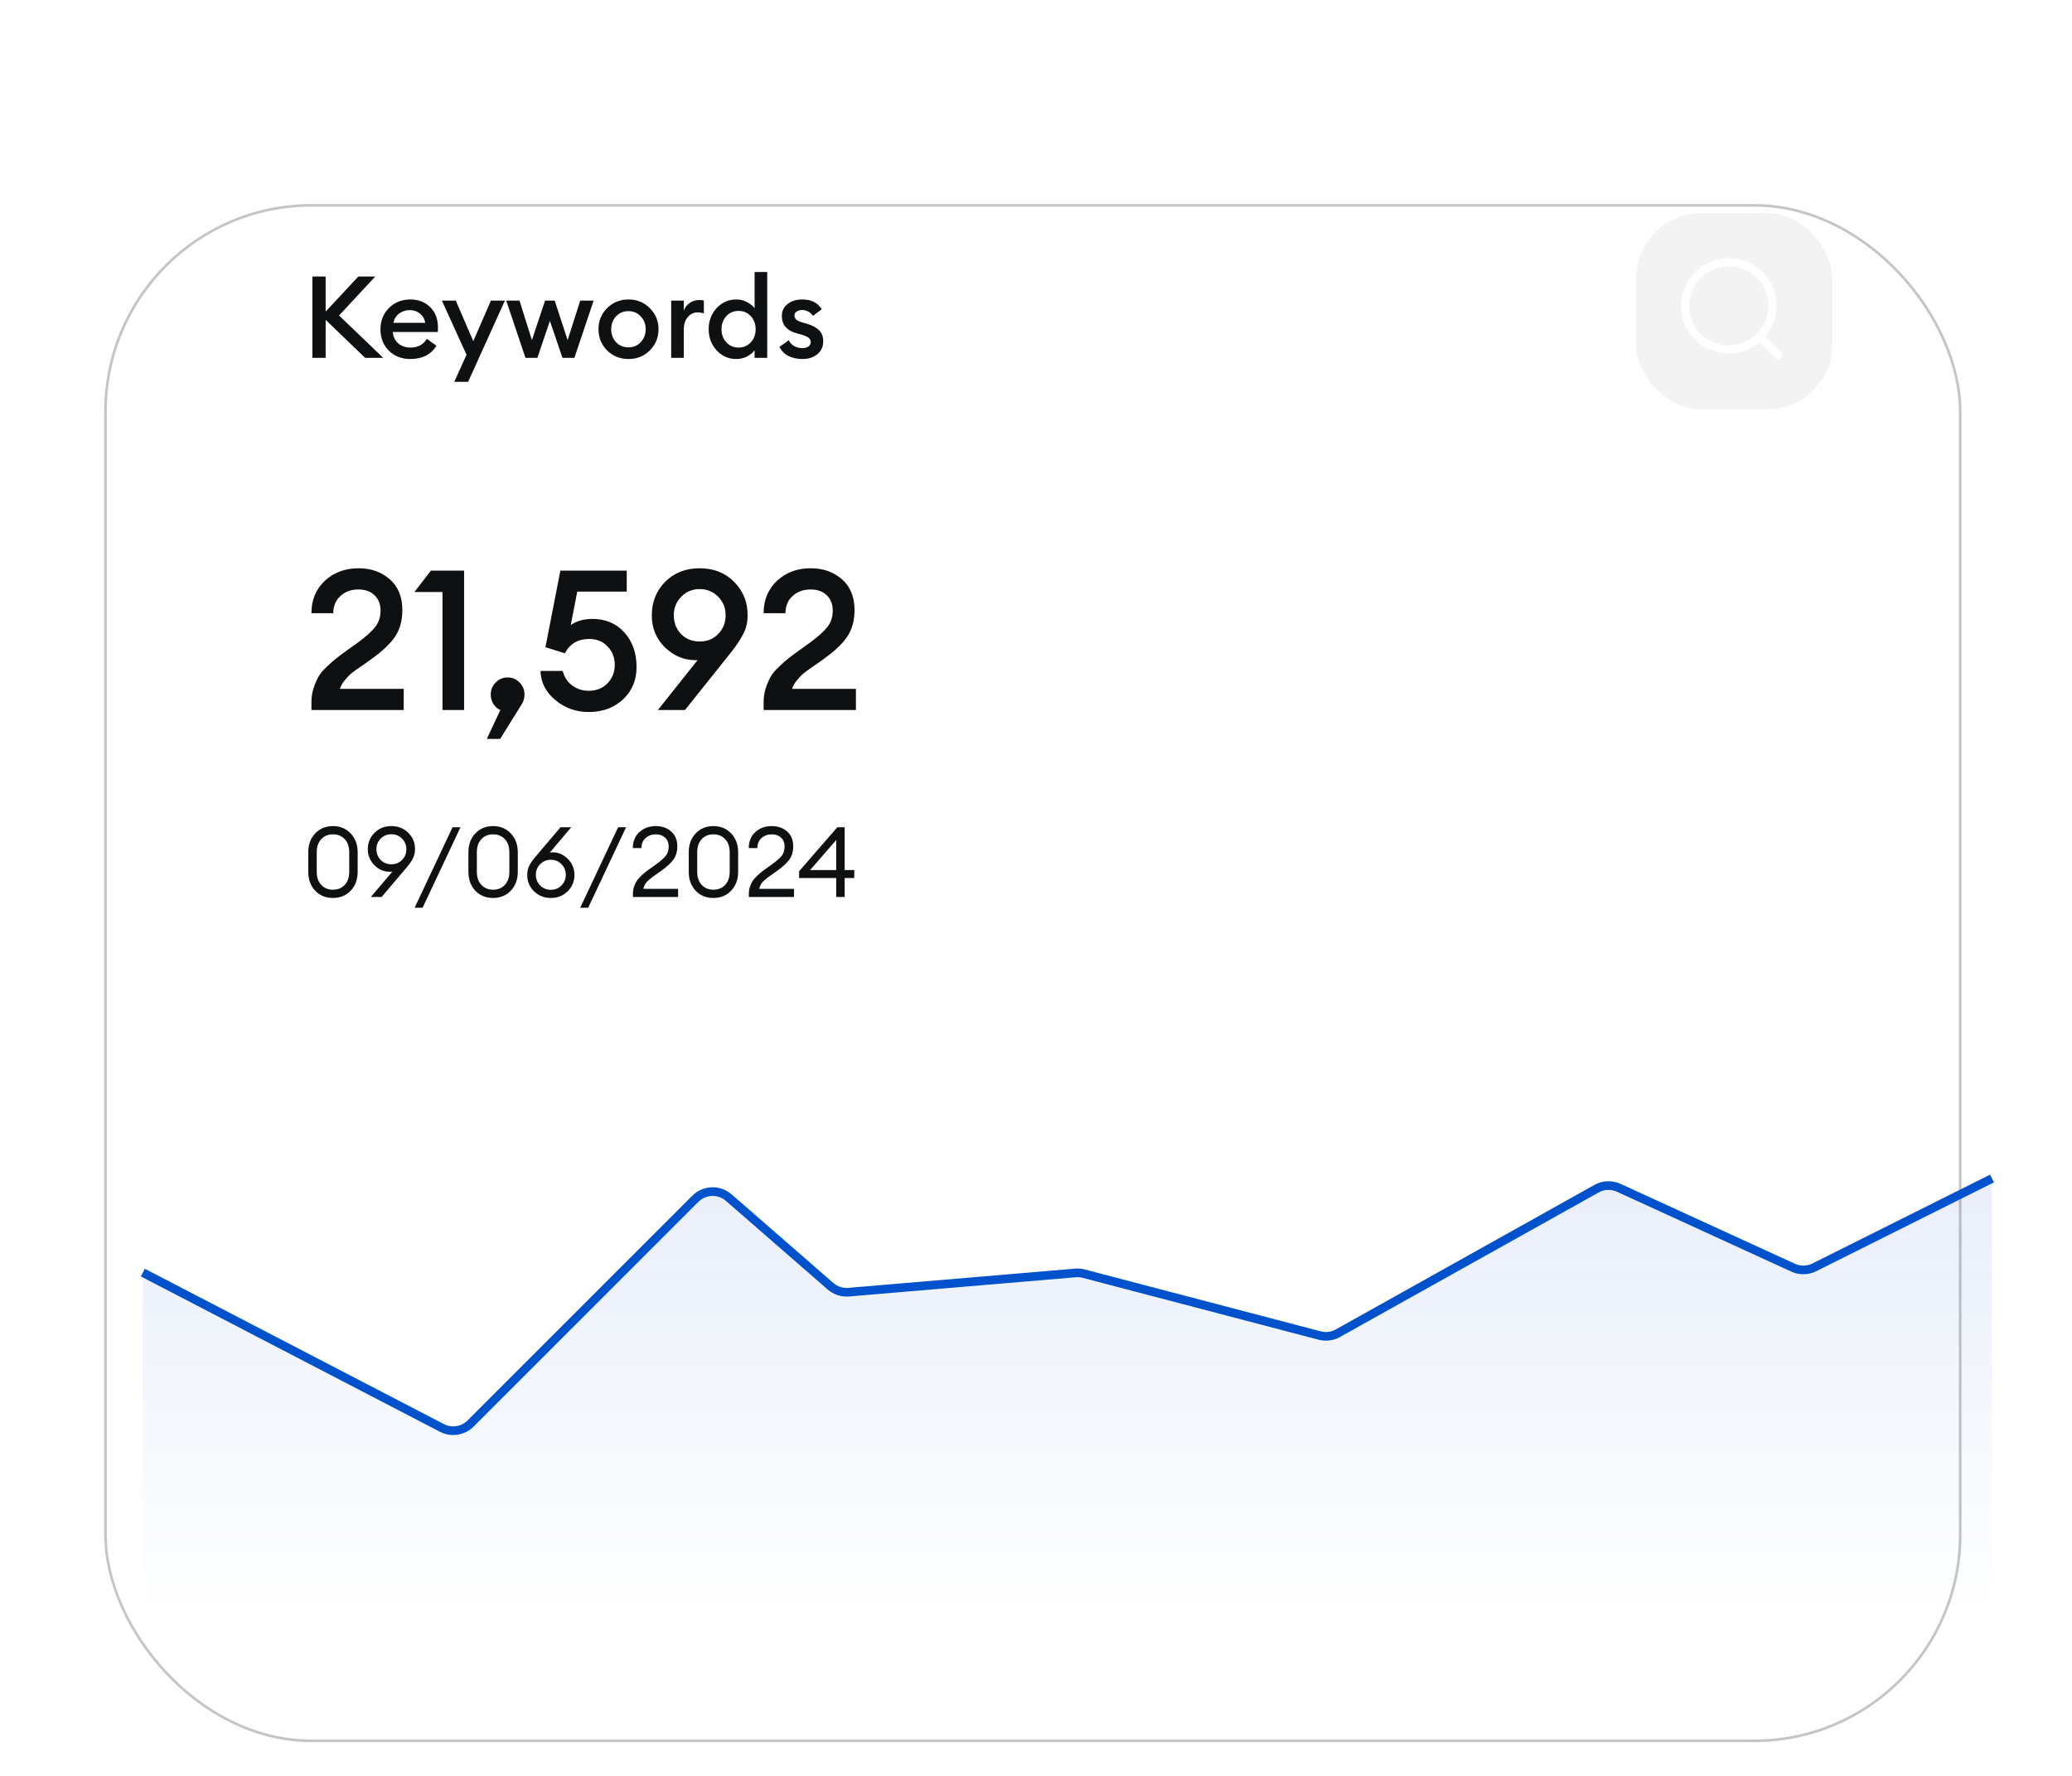
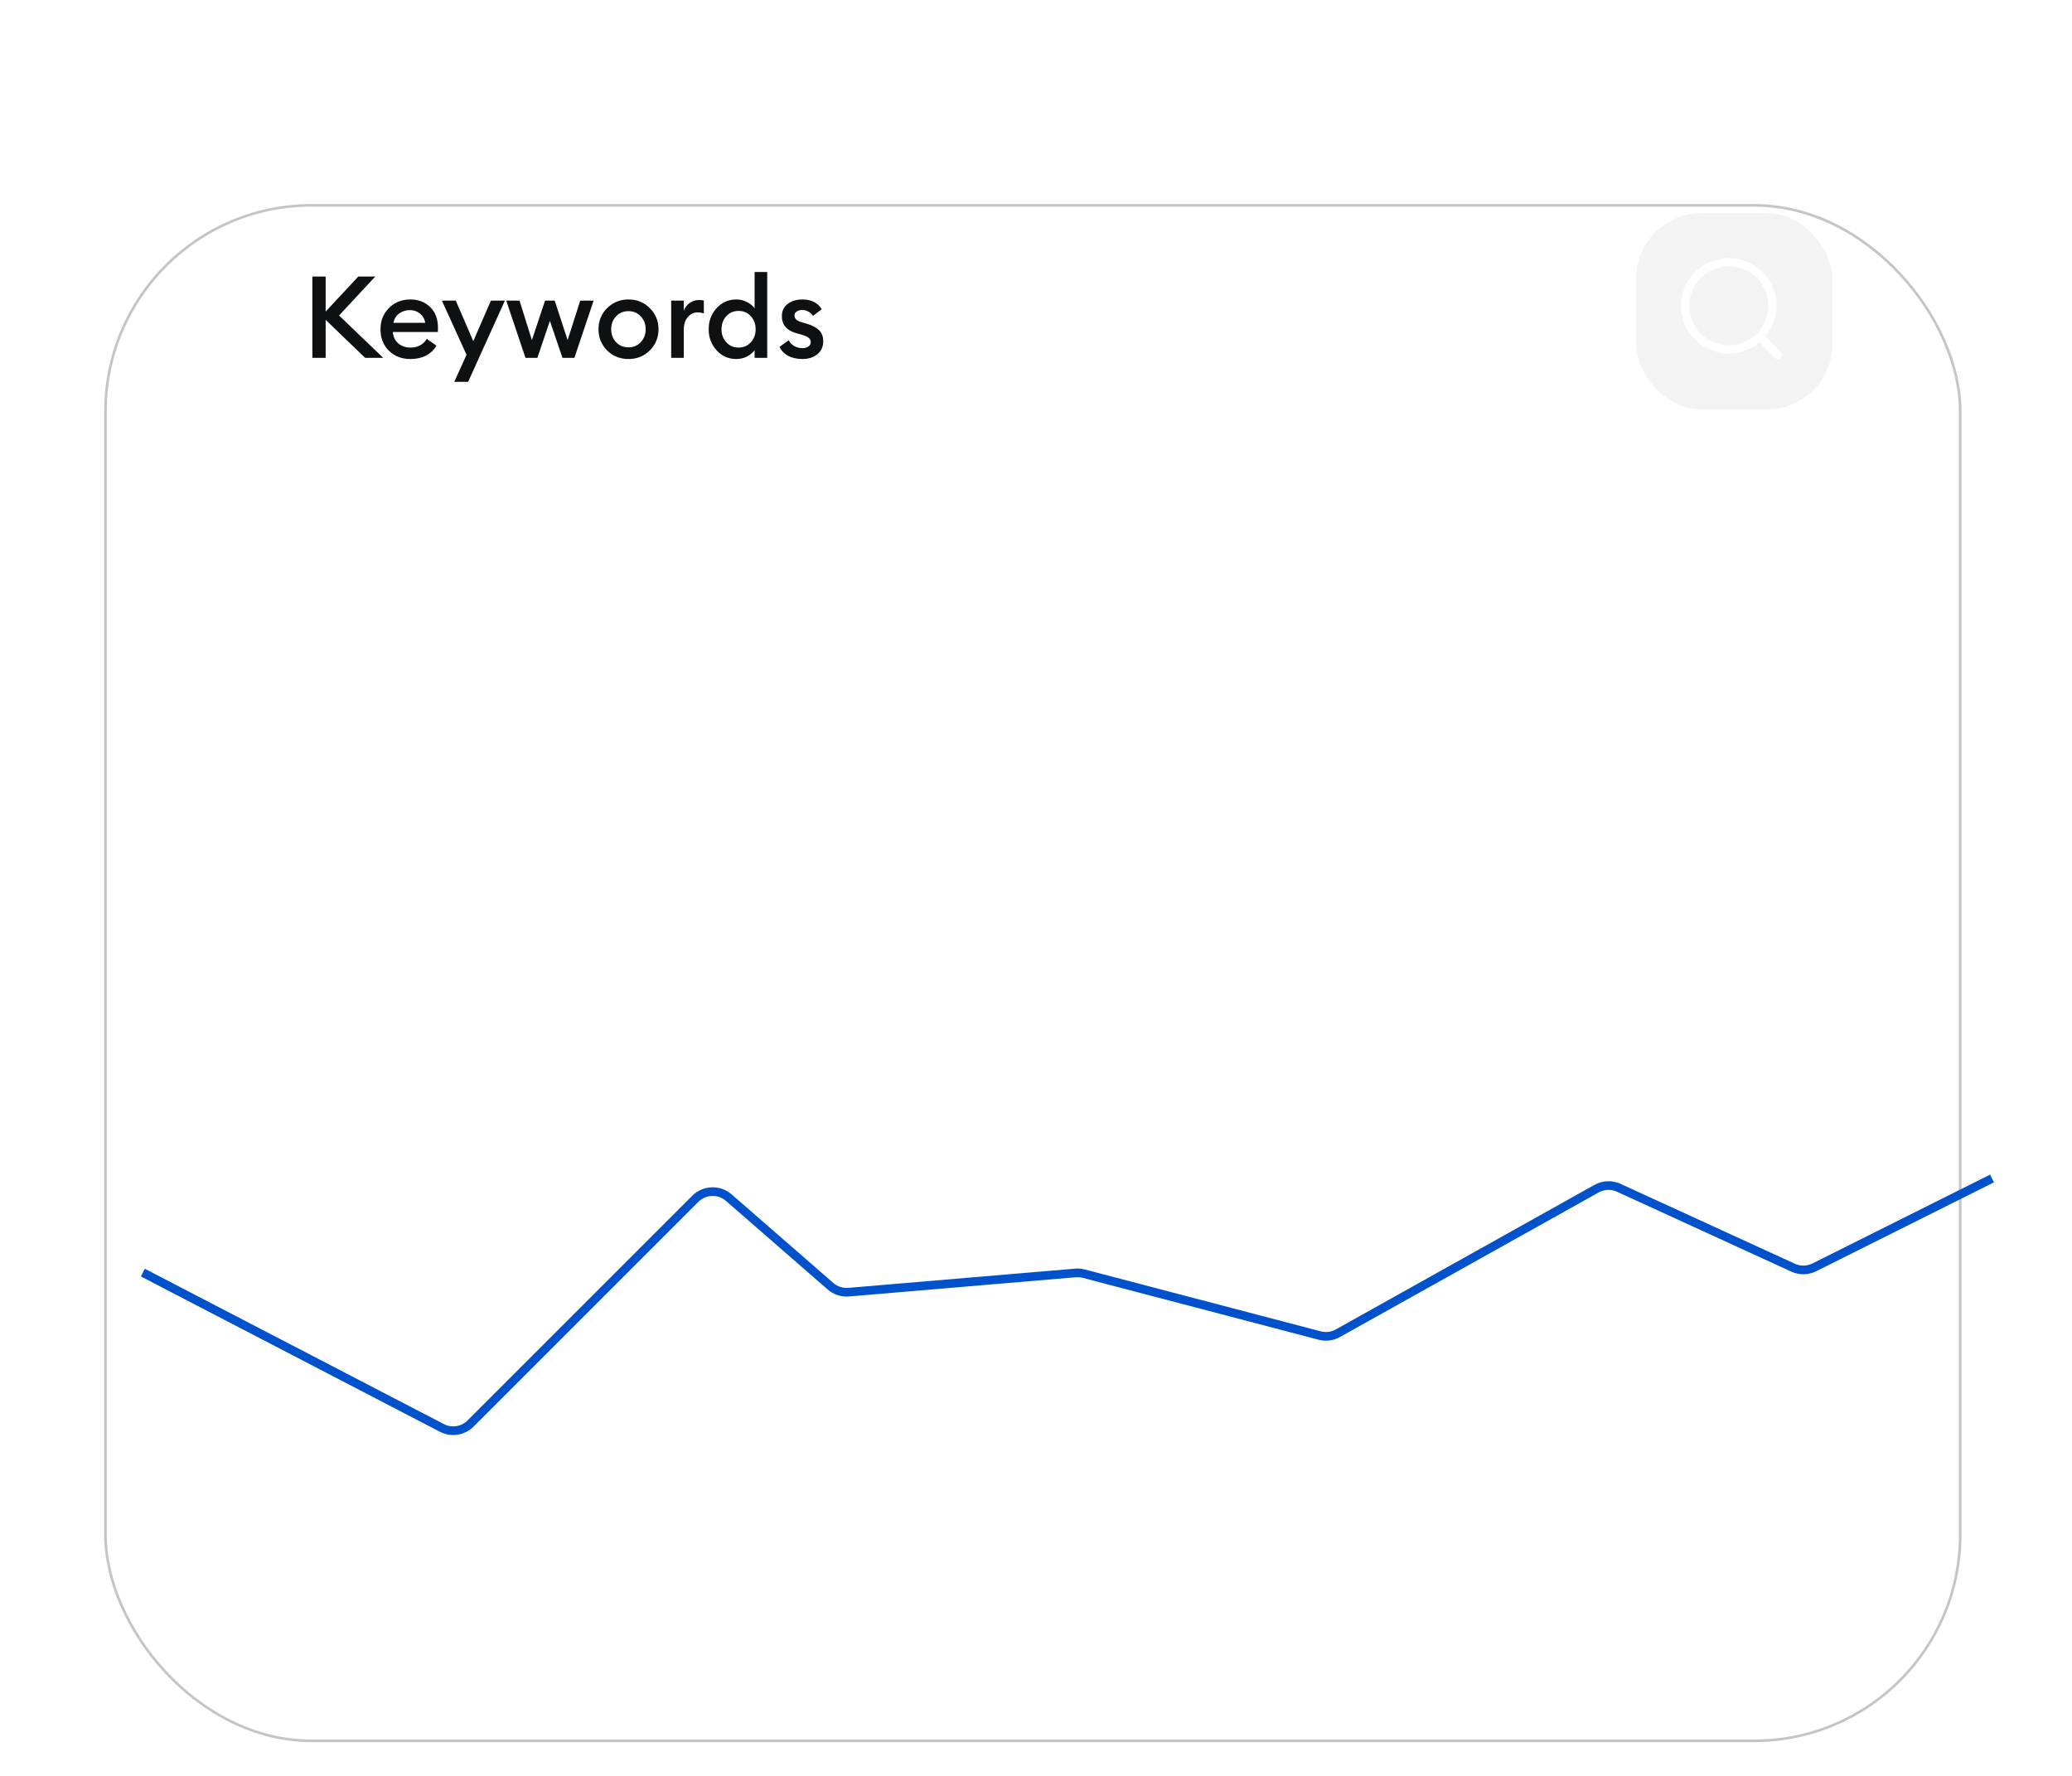
<svg xmlns="http://www.w3.org/2000/svg" width="224" height="192" viewBox="0 0 224 192" fill="none">
  <g filter="url(#filter0_dd_1135_4922)">
    <rect x="15" y="8" width="200.792" height="166.295" rx="22.421" fill="white" />
    <rect x="15.142" y="8.142" width="200.508" height="166.011" rx="22.279" stroke="#0F1012" stroke-opacity="0.24" stroke-width="0.284" />
  </g>
-   <path d="M47.773 154.381L15.443 137.586L15.443 171.641C15.443 173.107 16.631 174.295 18.097 174.295H212.697C214.163 174.295 215.351 173.107 215.351 171.641V127.414L196.143 137.018C195.424 137.377 194.581 137.392 193.851 137.057L175.001 128.418C174.232 128.065 173.34 128.1 172.601 128.513L144.636 144.141C144.037 144.476 143.332 144.565 142.668 144.391L117.166 137.702C116.873 137.626 116.57 137.599 116.268 137.625L91.749 139.703C91.034 139.763 90.324 139.531 89.782 139.06L78.787 129.483C77.735 128.567 76.154 128.622 75.168 129.608L50.873 153.903C50.055 154.721 48.8 154.915 47.773 154.381Z" fill="url(#paint0_linear_1135_4922)" fill-opacity="0.1" />
  <path d="M15.443 137.586L47.773 154.381C48.8 154.915 50.055 154.721 50.873 153.903L75.168 129.608C76.154 128.622 77.735 128.567 78.787 129.483L89.782 139.06C90.324 139.531 91.034 139.763 91.749 139.703L116.268 137.625C116.57 137.599 116.873 137.626 117.166 137.702L142.668 144.391C143.332 144.565 144.037 144.476 144.636 144.141L172.601 128.513C173.34 128.1 174.232 128.065 175.001 128.418L193.851 137.057C194.581 137.392 195.424 137.377 196.143 137.018L215.351 127.414" stroke="#0052CC" stroke-width="0.934" />
  <path d="M39.478 38.691L35.205 34.58V38.691H33.769V29.899H35.205V33.688L38.735 29.899H40.567L36.654 34.109L41.434 38.691H39.478ZM44.364 38.815C43.423 38.815 42.647 38.514 42.036 37.911C41.433 37.309 41.132 36.537 41.132 35.596C41.132 34.679 41.437 33.915 42.048 33.304C42.659 32.685 43.431 32.376 44.364 32.376C45.223 32.376 45.933 32.648 46.494 33.193C47.064 33.738 47.348 34.489 47.348 35.447C47.348 35.612 47.344 35.761 47.336 35.893H42.469C42.502 36.396 42.696 36.805 43.051 37.119C43.406 37.424 43.848 37.577 44.376 37.577C45.169 37.577 45.759 37.263 46.147 36.636L47.187 37.379C46.593 38.336 45.652 38.815 44.364 38.815ZM42.531 34.902H45.974C45.9 34.473 45.706 34.138 45.392 33.899C45.086 33.651 44.727 33.527 44.314 33.527C43.885 33.527 43.501 33.647 43.163 33.887C42.833 34.126 42.622 34.465 42.531 34.902ZM50.609 41.28H49.111L50.436 38.357L47.773 32.5H49.272L51.166 36.883L53.074 32.5H54.584L50.609 41.28ZM60.809 38.691L59.446 34.691L58.096 38.691H56.809L54.728 32.5H56.165L57.502 36.772L58.926 32.5H59.967L61.366 36.772L62.728 32.5H64.177L62.096 38.691H60.809ZM70.249 37.886C69.63 38.506 68.862 38.815 67.946 38.815C67.03 38.815 66.258 38.506 65.63 37.886C65.011 37.259 64.702 36.495 64.702 35.596C64.702 34.696 65.011 33.936 65.63 33.317C66.258 32.69 67.03 32.376 67.946 32.376C68.862 32.376 69.63 32.69 70.249 33.317C70.877 33.936 71.191 34.696 71.191 35.596C71.191 36.495 70.877 37.259 70.249 37.886ZM67.946 37.552C68.483 37.552 68.924 37.366 69.271 36.995C69.626 36.615 69.804 36.149 69.804 35.596C69.804 35.042 69.626 34.58 69.271 34.209C68.924 33.829 68.483 33.639 67.946 33.639C67.401 33.639 66.951 33.829 66.596 34.209C66.249 34.58 66.076 35.042 66.076 35.596C66.076 36.149 66.249 36.615 66.596 36.995C66.951 37.366 67.401 37.552 67.946 37.552ZM72.561 38.691V32.5H73.923V33.602C74.038 33.255 74.249 32.974 74.554 32.76C74.868 32.545 75.203 32.438 75.558 32.438C75.772 32.438 75.95 32.454 76.09 32.487V33.887C75.892 33.812 75.665 33.775 75.409 33.775C74.996 33.775 74.645 33.944 74.356 34.283C74.067 34.613 73.923 35.075 73.923 35.67V38.691H72.561ZM79.598 38.815C78.756 38.815 78.046 38.502 77.468 37.874C76.898 37.247 76.614 36.487 76.614 35.596C76.614 34.704 76.898 33.944 77.468 33.317C78.046 32.69 78.756 32.376 79.598 32.376C80.019 32.376 80.407 32.471 80.762 32.661C81.117 32.842 81.389 33.065 81.579 33.329V29.404H82.942V38.691H81.579V37.862C81.389 38.126 81.117 38.353 80.762 38.543C80.407 38.724 80.019 38.815 79.598 38.815ZM78.521 37.007C78.867 37.387 79.309 37.577 79.846 37.577C80.382 37.577 80.824 37.387 81.171 37.007C81.517 36.627 81.691 36.157 81.691 35.596C81.691 35.034 81.517 34.563 81.171 34.184C80.824 33.804 80.382 33.614 79.846 33.614C79.309 33.614 78.867 33.804 78.521 34.184C78.174 34.563 78.001 35.034 78.001 35.596C78.001 36.157 78.174 36.627 78.521 37.007ZM86.756 38.815C86.186 38.815 85.683 38.708 85.245 38.493C84.808 38.27 84.482 37.94 84.267 37.503L85.27 36.784C85.394 37.048 85.592 37.259 85.864 37.416C86.137 37.565 86.434 37.639 86.756 37.639C87.012 37.639 87.222 37.581 87.388 37.465C87.561 37.35 87.648 37.189 87.648 36.983C87.648 36.801 87.578 36.652 87.437 36.537C87.305 36.421 87.057 36.306 86.694 36.19L86.149 36.041C85.051 35.744 84.51 35.112 84.527 34.147C84.527 33.61 84.737 33.181 85.159 32.859C85.58 32.537 86.108 32.376 86.744 32.376C87.701 32.376 88.399 32.727 88.837 33.428L87.895 34.147C87.582 33.726 87.189 33.515 86.719 33.515C86.496 33.515 86.302 33.569 86.137 33.676C85.972 33.775 85.889 33.915 85.889 34.097C85.889 34.262 85.943 34.403 86.05 34.518C86.157 34.634 86.352 34.737 86.632 34.828L87.264 35.014C87.842 35.187 88.275 35.422 88.564 35.719C88.853 36.008 88.998 36.4 88.998 36.896C88.998 37.482 88.787 37.948 88.366 38.295C87.945 38.642 87.408 38.815 86.756 38.815Z" fill="#0F1012" />
  <rect x="176.871" y="23.039" width="21.229" height="21.229" rx="7.076" fill="#0F1012" fill-opacity="0.05" />
  <path fill-rule="evenodd" clip-rule="evenodd" d="M186.896 27.904C184.046 27.904 181.736 30.214 181.736 33.064C181.736 35.914 184.046 38.224 186.896 38.224C188.162 38.224 189.321 37.768 190.219 37.012L191.891 38.684C192.063 38.857 192.343 38.857 192.516 38.684C192.689 38.511 192.689 38.231 192.516 38.059L190.844 36.387C191.6 35.489 192.056 34.33 192.056 33.064C192.056 30.214 189.746 27.904 186.896 27.904ZM182.621 33.064C182.621 30.703 184.535 28.789 186.896 28.789C189.257 28.789 191.171 30.703 191.171 33.064C191.171 35.425 189.257 37.34 186.896 37.34C184.535 37.34 182.621 35.425 182.621 33.064Z" fill="white" />
-   <path d="M43.646 74.473V76.766H33.668V75.916C33.668 75.379 33.746 74.869 33.901 74.388C34.071 73.893 34.248 73.482 34.432 73.157C34.616 72.831 34.92 72.47 35.345 72.074C35.77 71.664 36.095 71.373 36.322 71.204C36.548 71.02 36.944 70.722 37.51 70.312C38.091 69.901 38.459 69.64 38.614 69.526C39.506 68.876 40.15 68.302 40.546 67.807C40.942 67.312 41.141 66.717 41.141 66.024C41.141 65.33 40.928 64.778 40.504 64.368C40.079 63.943 39.492 63.731 38.742 63.731C37.963 63.731 37.319 63.965 36.81 64.431C36.3 64.884 36.038 65.507 36.024 66.3H33.668C33.668 64.87 34.149 63.703 35.111 62.797C36.088 61.891 37.305 61.438 38.763 61.438C40.107 61.438 41.233 61.834 42.138 62.627C43.044 63.42 43.497 64.531 43.497 65.96C43.497 67.092 43.235 68.047 42.712 68.826C42.202 69.59 41.353 70.397 40.164 71.246C39.98 71.388 39.64 71.628 39.145 71.968C38.65 72.308 38.282 72.569 38.041 72.753C37.815 72.937 37.567 73.192 37.298 73.518C37.029 73.829 36.845 74.147 36.746 74.473H43.646ZM47.837 76.766V64.007H44.801L46.584 61.693H50.172V76.766H47.837ZM56.343 76.235L54.072 79.886H52.628L54.093 76.766C53.796 76.638 53.548 76.426 53.35 76.129C53.152 75.817 53.053 75.471 53.053 75.088C53.053 74.579 53.23 74.147 53.584 73.794C53.938 73.426 54.369 73.242 54.879 73.242C55.388 73.242 55.82 73.426 56.174 73.794C56.527 74.147 56.704 74.579 56.704 75.088C56.704 75.499 56.584 75.881 56.343 76.235ZM63.637 76.978C62.264 76.978 61.062 76.546 60.028 75.683C58.995 74.82 58.465 73.772 58.436 72.541H60.835C60.991 73.178 61.323 73.695 61.833 74.091C62.356 74.487 62.958 74.685 63.637 74.685C64.472 74.685 65.152 74.416 65.675 73.879C66.199 73.326 66.461 72.661 66.461 71.883C66.461 71.076 66.199 70.411 65.675 69.887C65.166 69.35 64.508 69.081 63.701 69.081C62.484 69.081 61.606 69.597 61.069 70.63L58.967 69.972L60.58 61.693H67.756V63.965H62.406L61.705 67.573C62.328 67.135 63.114 66.915 64.062 66.915C65.477 66.915 66.624 67.404 67.501 68.38C68.379 69.357 68.817 70.602 68.817 72.117C68.817 73.532 68.329 74.699 67.352 75.619C66.39 76.525 65.152 76.978 63.637 76.978ZM71.122 76.766L75.41 71.373H75.177C73.945 71.373 72.849 70.913 71.886 69.993C70.938 69.059 70.464 67.906 70.464 66.533C70.464 65.09 70.945 63.88 71.907 62.903C72.884 61.926 74.129 61.438 75.644 61.438C77.158 61.438 78.397 61.926 79.359 62.903C80.335 63.88 80.824 65.082 80.824 66.512C80.824 67.234 80.682 67.878 80.399 68.444C80.13 69.01 79.699 69.675 79.104 70.439L74.052 76.766H71.122ZM73.627 68.55C74.165 69.088 74.837 69.357 75.644 69.357C76.451 69.357 77.116 69.088 77.639 68.55C78.177 67.998 78.446 67.319 78.446 66.512C78.446 65.734 78.177 65.068 77.639 64.516C77.102 63.965 76.436 63.688 75.644 63.688C74.851 63.688 74.186 63.965 73.648 64.516C73.111 65.068 72.842 65.734 72.842 66.512C72.842 67.319 73.103 67.998 73.627 68.55ZM92.531 74.473V76.766H82.553V75.916C82.553 75.379 82.631 74.869 82.786 74.388C82.956 73.893 83.133 73.482 83.317 73.157C83.501 72.831 83.805 72.47 84.23 72.074C84.655 71.664 84.98 71.373 85.207 71.204C85.433 71.02 85.829 70.722 86.395 70.312C86.976 69.901 87.344 69.64 87.499 69.526C88.391 68.876 89.035 68.302 89.431 67.807C89.827 67.312 90.026 66.717 90.026 66.024C90.026 65.33 89.813 64.778 89.389 64.368C88.964 63.943 88.377 63.731 87.627 63.731C86.848 63.731 86.204 63.965 85.695 64.431C85.185 64.884 84.924 65.507 84.909 66.3H82.553C82.553 64.87 83.034 63.703 83.996 62.797C84.973 61.891 86.19 61.438 87.648 61.438C88.992 61.438 90.118 61.834 91.023 62.627C91.929 63.42 92.382 64.531 92.382 65.96C92.382 67.092 92.12 68.047 91.597 68.826C91.087 69.59 90.238 70.397 89.049 71.246C88.865 71.388 88.525 71.628 88.03 71.968C87.535 72.308 87.167 72.569 86.926 72.753C86.7 72.937 86.452 73.192 86.183 73.518C85.914 73.829 85.73 74.147 85.631 74.473H92.531Z" fill="#0F1012" />
-   <path d="M35.992 97.083C35.207 97.083 34.567 96.821 34.071 96.297C33.576 95.766 33.328 95.084 33.328 94.249V92.147C33.328 91.312 33.576 90.633 34.071 90.109C34.574 89.578 35.214 89.313 35.992 89.313C36.771 89.313 37.411 89.578 37.914 90.109C38.416 90.64 38.667 91.319 38.667 92.147V94.249C38.667 95.084 38.416 95.766 37.914 96.297C37.411 96.821 36.771 97.083 35.992 97.083ZM35.992 96.191C36.516 96.191 36.941 96.018 37.266 95.671C37.592 95.324 37.755 94.85 37.755 94.249V92.147C37.755 91.546 37.592 91.071 37.266 90.725C36.941 90.378 36.516 90.204 35.992 90.204C35.476 90.204 35.055 90.378 34.729 90.725C34.404 91.071 34.241 91.546 34.241 92.147V94.249C34.241 94.85 34.404 95.324 34.729 95.671C35.055 96.018 35.476 96.191 35.992 96.191ZM40.09 96.977L42.415 94.238C42.337 94.245 42.238 94.249 42.118 94.249C41.488 94.249 40.936 94.008 40.462 93.527C39.995 93.046 39.761 92.48 39.761 91.829C39.761 91.121 40.002 90.526 40.483 90.045C40.971 89.557 41.58 89.313 42.309 89.313C43.038 89.313 43.646 89.553 44.134 90.035C44.623 90.516 44.867 91.103 44.867 91.797C44.867 92.165 44.792 92.497 44.644 92.794C44.502 93.085 44.294 93.392 44.018 93.718L41.258 96.977H40.09ZM41.152 92.975C41.463 93.286 41.849 93.442 42.309 93.442C42.769 93.442 43.154 93.286 43.466 92.975C43.777 92.656 43.933 92.271 43.933 91.818C43.933 91.365 43.777 90.983 43.466 90.671C43.154 90.353 42.769 90.194 42.309 90.194C41.849 90.194 41.463 90.353 41.152 90.671C40.847 90.983 40.695 91.365 40.695 91.818C40.695 92.271 40.847 92.656 41.152 92.975ZM44.825 98.144L48.922 89.44H49.782L45.684 98.144H44.825ZM53.303 97.083C52.518 97.083 51.877 96.821 51.382 96.297C50.887 95.766 50.639 95.084 50.639 94.249V92.147C50.639 91.312 50.887 90.633 51.382 90.109C51.885 89.578 52.525 89.313 53.303 89.313C54.082 89.313 54.722 89.578 55.225 90.109C55.727 90.64 55.978 91.319 55.978 92.147V94.249C55.978 95.084 55.727 95.766 55.225 96.297C54.722 96.821 54.082 97.083 53.303 97.083ZM53.303 96.191C53.827 96.191 54.252 96.018 54.577 95.671C54.903 95.324 55.065 94.85 55.065 94.249V92.147C55.065 91.546 54.903 91.071 54.577 90.725C54.252 90.378 53.827 90.204 53.303 90.204C52.787 90.204 52.366 90.378 52.04 90.725C51.715 91.071 51.552 91.546 51.552 92.147V94.249C51.552 94.85 51.715 95.324 52.04 95.671C52.366 96.018 52.787 96.191 53.303 96.191ZM61.371 96.361C60.89 96.842 60.285 97.083 59.556 97.083C58.827 97.083 58.218 96.842 57.73 96.361C57.242 95.88 56.998 95.292 56.998 94.599C56.998 94.231 57.069 93.902 57.21 93.612C57.359 93.314 57.571 93.003 57.847 92.678L60.596 89.44H61.753L59.45 92.168C59.577 92.154 59.676 92.147 59.747 92.147C60.377 92.147 60.925 92.388 61.392 92.869C61.866 93.35 62.103 93.92 62.103 94.578C62.103 95.278 61.859 95.873 61.371 96.361ZM59.556 96.202C60.009 96.202 60.391 96.043 60.702 95.724C61.014 95.406 61.169 95.023 61.169 94.578C61.169 94.132 61.014 93.75 60.702 93.431C60.391 93.113 60.009 92.954 59.556 92.954C59.096 92.954 58.71 93.113 58.399 93.431C58.087 93.743 57.932 94.125 57.932 94.578C57.932 95.031 58.087 95.416 58.399 95.735C58.71 96.046 59.096 96.202 59.556 96.202ZM62.726 98.144L66.823 89.44H67.683L63.586 98.144H62.726ZM73.307 96.096V96.977H68.424V96.616C68.424 96.354 68.463 96.106 68.541 95.873C68.626 95.632 68.718 95.43 68.817 95.268C68.916 95.105 69.072 94.924 69.284 94.726C69.496 94.521 69.662 94.373 69.783 94.281C69.903 94.181 70.105 94.033 70.388 93.835C70.671 93.629 70.858 93.495 70.95 93.431C71.453 93.063 71.799 92.755 71.99 92.508C72.189 92.253 72.288 91.921 72.288 91.51C72.288 91.114 72.16 90.799 71.906 90.565C71.651 90.325 71.318 90.204 70.908 90.204C70.476 90.204 70.108 90.335 69.804 90.597C69.5 90.859 69.347 91.224 69.347 91.691H68.413C68.413 90.983 68.647 90.41 69.114 89.971C69.588 89.532 70.183 89.313 70.897 89.313C71.562 89.313 72.114 89.504 72.553 89.886C72.999 90.268 73.222 90.813 73.222 91.521C73.222 92.058 73.091 92.519 72.829 92.901C72.567 93.276 72.118 93.693 71.481 94.153C71.361 94.238 71.191 94.358 70.972 94.514C70.752 94.663 70.582 94.783 70.462 94.875C70.342 94.967 70.207 95.08 70.059 95.215C69.917 95.342 69.804 95.48 69.719 95.629C69.641 95.77 69.585 95.926 69.549 96.096H73.307ZM77.124 97.083C76.338 97.083 75.698 96.821 75.203 96.297C74.707 95.766 74.46 95.084 74.46 94.249V92.147C74.46 91.312 74.707 90.633 75.203 90.109C75.705 89.578 76.346 89.313 77.124 89.313C77.902 89.313 78.543 89.578 79.045 90.109C79.548 90.64 79.799 91.319 79.799 92.147V94.249C79.799 95.084 79.548 95.766 79.045 96.297C78.543 96.821 77.902 97.083 77.124 97.083ZM77.124 96.191C77.648 96.191 78.072 96.018 78.398 95.671C78.723 95.324 78.886 94.85 78.886 94.249V92.147C78.886 91.546 78.723 91.071 78.398 90.725C78.072 90.378 77.648 90.204 77.124 90.204C76.607 90.204 76.186 90.378 75.861 90.725C75.535 91.071 75.373 91.546 75.373 92.147V94.249C75.373 94.85 75.535 95.324 75.861 95.671C76.186 96.018 76.607 96.191 77.124 96.191ZM85.839 96.096V96.977H80.956V96.616C80.956 96.354 80.995 96.106 81.073 95.873C81.158 95.632 81.25 95.43 81.349 95.268C81.448 95.105 81.604 94.924 81.816 94.726C82.028 94.521 82.195 94.373 82.315 94.281C82.435 94.181 82.637 94.033 82.92 93.835C83.203 93.629 83.391 93.495 83.483 93.431C83.985 93.063 84.332 92.755 84.523 92.508C84.721 92.253 84.82 91.921 84.82 91.51C84.82 91.114 84.693 90.799 84.438 90.565C84.183 90.325 83.85 90.204 83.44 90.204C83.008 90.204 82.64 90.335 82.336 90.597C82.032 90.859 81.88 91.224 81.88 91.691H80.946C80.946 90.983 81.179 90.41 81.646 89.971C82.12 89.532 82.715 89.313 83.429 89.313C84.095 89.313 84.647 89.504 85.085 89.886C85.531 90.268 85.754 90.813 85.754 91.521C85.754 92.058 85.623 92.519 85.361 92.901C85.1 93.276 84.65 93.693 84.013 94.153C83.893 94.238 83.723 94.358 83.504 94.514C83.284 94.663 83.115 94.783 82.994 94.875C82.874 94.967 82.74 95.08 82.591 95.215C82.449 95.342 82.336 95.48 82.251 95.629C82.173 95.77 82.117 95.926 82.081 96.096H85.839ZM90.403 96.977V94.928H86.39V94.196L90.519 89.44H91.316V94.068H92.356V94.928H91.316V96.977H90.403ZM87.579 94.068H90.403V90.82L87.579 94.068Z" fill="#0F1012" />
  <defs>
    <filter id="filter0_dd_1135_4922" x="0.053" y="0.526" width="223.212" height="190.969" filterUnits="userSpaceOnUse" color-interpolation-filters="sRGB">
      <feFlood flood-opacity="0" result="BackgroundImageFix" />
      <feColorMatrix in="SourceAlpha" type="matrix" values="0 0 0 0 0 0 0 0 0 0 0 0 0 0 0 0 0 0 127 0" result="hardAlpha" />
      <feMorphology radius="6.88" operator="erode" in="SourceAlpha" result="effect1_dropShadow_1135_4922" />
      <feOffset dy="10.321" />
      <feGaussianBlur stdDeviation="6.88" />
      <feComposite in2="hardAlpha" operator="out" />
      <feColorMatrix type="matrix" values="0 0 0 0 0.318 0 0 0 0 0.365 0 0 0 0 0.416 0 0 0 0.05 0" />
      <feBlend mode="normal" in2="BackgroundImageFix" result="effect1_dropShadow_1135_4922" />
      <feColorMatrix in="SourceAlpha" type="matrix" values="0 0 0 0 0 0 0 0 0 0 0 0 0 0 0 0 0 0 127 0" result="hardAlpha" />
      <feOffset dx="-3.737" dy="3.737" />
      <feGaussianBlur stdDeviation="5.605" />
      <feComposite in2="hardAlpha" operator="out" />
      <feColorMatrix type="matrix" values="0 0 0 0 0.318 0 0 0 0 0.365 0 0 0 0 0.416 0 0 0 0.03 0" />
      <feBlend mode="normal" in2="effect1_dropShadow_1135_4922" result="effect2_dropShadow_1135_4922" />
      <feBlend mode="normal" in="SourceGraphic" in2="effect2_dropShadow_1135_4922" result="shape" />
    </filter>
    <linearGradient id="paint0_linear_1135_4922" x1="115.397" y1="127.414" x2="115.397" y2="174.295" gradientUnits="userSpaceOnUse">
      <stop stop-color="#1D55C4" />
      <stop offset="1" stop-color="#1D55C4" stop-opacity="0" />
    </linearGradient>
  </defs>
</svg>